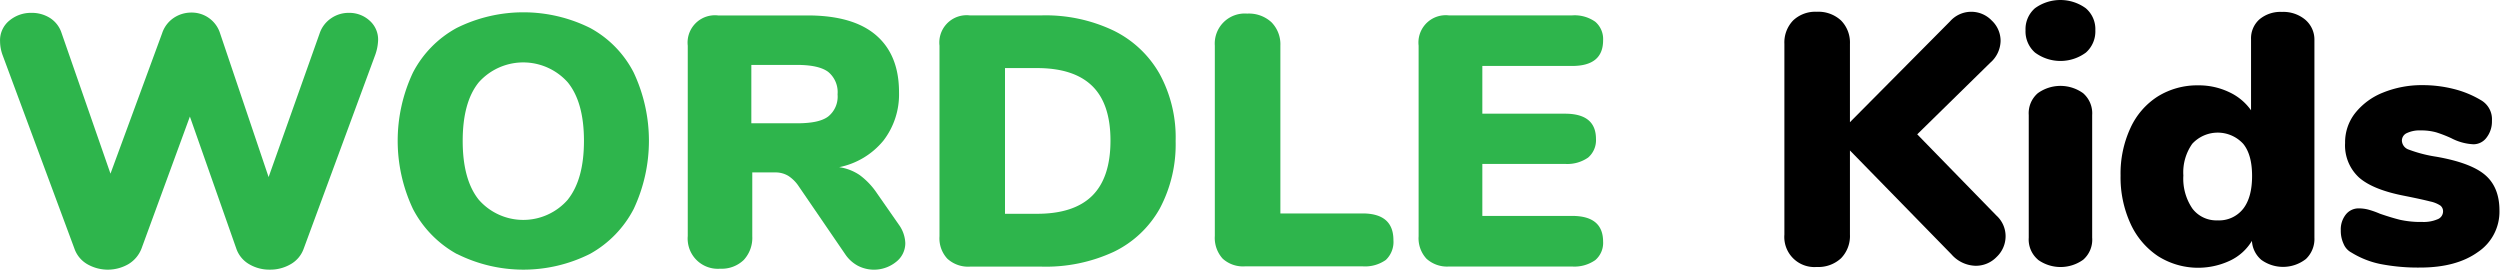
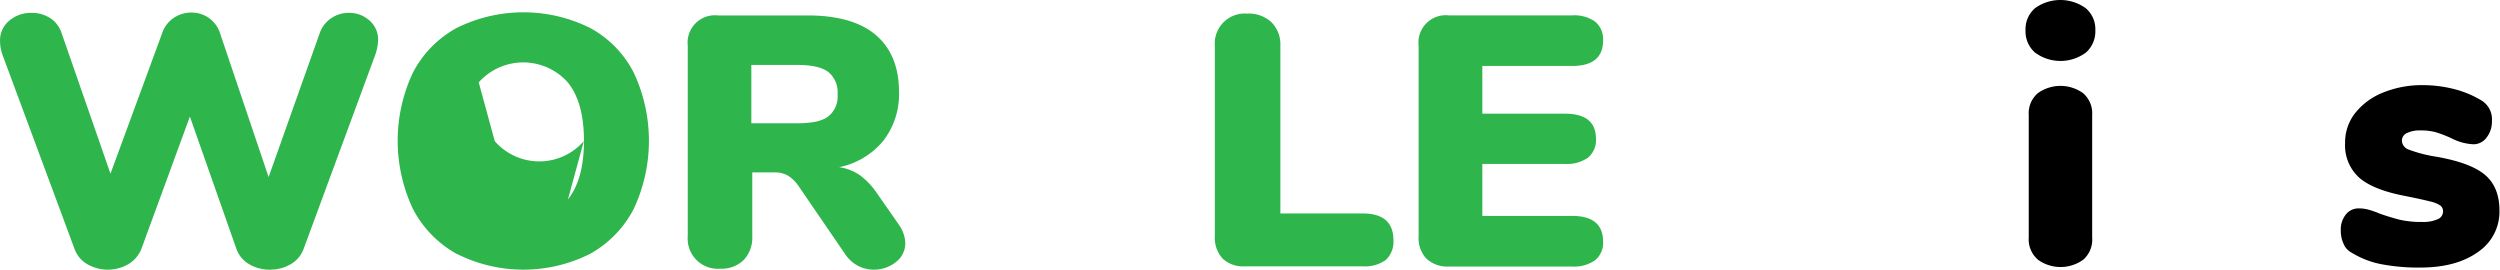
<svg xmlns="http://www.w3.org/2000/svg" id="Layer_1" data-name="Layer 1" viewBox="0 0 505.3 54.5">
  <defs>
    <style>.cls-1{fill:#2eb54c;}</style>
  </defs>
  <path class="cls-1" d="M484.9,359.18a6.19,6.19,0,0,1,3.56-1.08,6.06,6.06,0,0,1,4.14,1.52,5.09,5.09,0,0,1,1.77,4.1,9.84,9.84,0,0,1-.58,2.88l-14.46,39.17a5.86,5.86,0,0,1-2.63,3.13,8.18,8.18,0,0,1-4.21,1.1,8,8,0,0,1-4.18-1.1,5.84,5.84,0,0,1-2.59-3.13l-9.39-26.71-9.79,26.71a6.32,6.32,0,0,1-2.66,3.13,8.32,8.32,0,0,1-8.28,0,5.85,5.85,0,0,1-2.6-3.13L418.46,366.6a8.31,8.31,0,0,1-.5-2.75,5.13,5.13,0,0,1,1.9-4.2,6.77,6.77,0,0,1,4.43-1.55,6.86,6.86,0,0,1,3.71,1,5.68,5.68,0,0,1,2.41,3.12l9.87,28.38,10.44-28.38a6,6,0,0,1,2.34-3.1,6.35,6.35,0,0,1,3.56-1.08,6,6,0,0,1,5.83,4.25l9.79,29,10.3-29A6,6,0,0,1,484.9,359.18Z" transform="translate(-417.95 -355.5)" />
-   <path class="cls-1" d="M510.24,406.81a22,22,0,0,1-8.82-9.07,32.32,32.32,0,0,1,0-27.58,21.61,21.61,0,0,1,8.82-9,30.31,30.31,0,0,1,27,0,21.31,21.31,0,0,1,8.79,9,32.39,32.39,0,0,1,0,27.58,21.9,21.9,0,0,1-8.82,9.07,30,30,0,0,1-26.93,0Zm22.5-11c2.16-2.73,3.24-6.66,3.24-11.85s-1.09-9.13-3.27-11.81a12.06,12.06,0,0,0-17-1,11.21,11.21,0,0,0-1,1q-3.24,4-3.24,11.83t3.24,11.88a11.95,11.95,0,0,0,18,0Z" transform="translate(-417.95 -355.5)" />
+   <path class="cls-1" d="M510.24,406.81a22,22,0,0,1-8.82-9.07,32.32,32.32,0,0,1,0-27.58,21.61,21.61,0,0,1,8.82-9,30.31,30.31,0,0,1,27,0,21.31,21.31,0,0,1,8.79,9,32.39,32.39,0,0,1,0,27.58,21.9,21.9,0,0,1-8.82,9.07,30,30,0,0,1-26.93,0Zm22.5-11c2.16-2.73,3.24-6.66,3.24-11.85s-1.09-9.13-3.27-11.81a12.06,12.06,0,0,0-17-1,11.21,11.21,0,0,0-1,1t3.24,11.88a11.95,11.95,0,0,0,18,0Z" transform="translate(-417.95 -355.5)" />
  <path class="cls-1" d="M600.93,404.62a4.78,4.78,0,0,1-1.91,3.85,7.11,7.11,0,0,1-7.67.75,7.19,7.19,0,0,1-2.59-2.37l-9.36-13.68a7.33,7.33,0,0,0-2.13-2.13,5,5,0,0,0-2.62-.69H570v12.91a6.57,6.57,0,0,1-1.73,4.79,6.42,6.42,0,0,1-4.75,1.76,6.09,6.09,0,0,1-6.56-5.59,5.13,5.13,0,0,1,0-1V364.74a5.52,5.52,0,0,1,4.87-6.12,5.23,5.23,0,0,1,1.25,0h18.08q9.21,0,13.86,4t4.64,11.56a15.28,15.28,0,0,1-3.17,9.76,15.51,15.51,0,0,1-8.93,5.35,9.85,9.85,0,0,1,4.14,1.59,14.76,14.76,0,0,1,3.5,3.68l4.46,6.4A6.76,6.76,0,0,1,600.93,404.62Zm-15.6-25.56a5.15,5.15,0,0,0,1.91-4.48,5.29,5.29,0,0,0-1.91-4.56c-1.27-.94-3.37-1.4-6.3-1.4h-9.22v11.8H579C582,380.42,584.07,380,585.33,379.06Z" transform="translate(-417.95 -355.5)" />
-   <path class="cls-1" d="M609.42,407.78a6.05,6.05,0,0,1-1.58-4.53V364.73a5.52,5.52,0,0,1,4.85-6.12,5.4,5.4,0,0,1,1.27,0H628.5A31.9,31.9,0,0,1,643,361.67a21.58,21.58,0,0,1,9.32,8.75A26.8,26.8,0,0,1,655.57,384a27.59,27.59,0,0,1-3.2,13.64,21.18,21.18,0,0,1-9.29,8.75,32.56,32.56,0,0,1-14.58,3H614A6.2,6.2,0,0,1,609.42,407.78Zm29.27-12.7q3.7-3.65,3.71-11.13t-3.71-11.09q-3.71-3.6-11.13-3.6h-6.48v29.45h6.48Q635,398.71,638.69,395.08Z" transform="translate(-417.95 -355.5)" />
  <path class="cls-1" d="M665.08,407.78a6.24,6.24,0,0,1-1.59-4.6V364.73a6.07,6.07,0,0,1,6.55-6.48,6.7,6.7,0,0,1,4.9,1.75,6.35,6.35,0,0,1,1.8,4.73v33.91h16.59c4.18,0,6.26,1.8,6.26,5.4a5,5,0,0,1-1.54,4,7.27,7.27,0,0,1-4.72,1.29H669.64A6.1,6.1,0,0,1,665.08,407.78Z" transform="translate(-417.95 -355.5)" />
  <path class="cls-1" d="M706.26,407.78a6.09,6.09,0,0,1-1.58-4.53V364.73a5.52,5.52,0,0,1,4.85-6.12,5.4,5.4,0,0,1,1.27,0h24.91a7.23,7.23,0,0,1,4.68,1.29,4.61,4.61,0,0,1,1.58,3.75q0,5.18-6.26,5.18H717.56v9.65h16.71q6.26,0,6.26,5.11a4.63,4.63,0,0,1-1.58,3.75,7.35,7.35,0,0,1-4.68,1.29H717.56v10.51h18.15q6.25,0,6.26,5.19a4.58,4.58,0,0,1-1.58,3.74,7.36,7.36,0,0,1-4.68,1.3H710.8A6.19,6.19,0,0,1,706.26,407.78Z" transform="translate(-417.95 -355.5)" />
-   <path d="M823.32,403.24a5.75,5.75,0,0,1-1.8,4.18,5.82,5.82,0,0,1-4.25,1.8,6.7,6.7,0,0,1-4.89-2.31l-20.52-21v17a6.44,6.44,0,0,1-1.8,4.79,6.73,6.73,0,0,1-4.9,1.76,6.08,6.08,0,0,1-6.55-6.55V364.36a6.41,6.41,0,0,1,1.76-4.72,6.5,6.5,0,0,1,4.79-1.76,6.73,6.73,0,0,1,4.9,1.76,6.35,6.35,0,0,1,1.8,4.72V380.2l20.23-20.38a5.72,5.72,0,0,1,8.42-.18,5.63,5.63,0,0,1,1.8,4.14,6,6,0,0,1-2.09,4.4l-14.76,14.47,16,16.41A5.63,5.63,0,0,1,823.32,403.24Z" transform="translate(-417.95 -355.5)" />
  <path d="M829.26,366.12a5.7,5.7,0,0,1-1.91-4.5,5.61,5.61,0,0,1,1.91-4.46,8.76,8.76,0,0,1,10.26,0,5.54,5.54,0,0,1,1.94,4.46,5.7,5.7,0,0,1-1.9,4.5,8.65,8.65,0,0,1-10.3,0Zm.58,41.84a5.34,5.34,0,0,1-1.84-4.43V378.76a5.34,5.34,0,0,1,1.84-4.43,7.84,7.84,0,0,1,9.14,0,5.37,5.37,0,0,1,1.84,4.43v24.77A5.37,5.37,0,0,1,839,408a7.84,7.84,0,0,1-9.14,0Z" transform="translate(-417.95 -355.5)" />
-   <path d="M883.91,359.5a5.28,5.28,0,0,1,1.83,4.14v39.89a5.58,5.58,0,0,1-1.72,4.32,7.5,7.5,0,0,1-9,.18,5.41,5.41,0,0,1-1.91-3.85,10.27,10.27,0,0,1-4.43,4,15.16,15.16,0,0,1-14.54-.9,15.69,15.69,0,0,1-5.58-6.59,22.46,22.46,0,0,1-2-9.72,21.88,21.88,0,0,1,2-9.61,14.87,14.87,0,0,1,5.54-6.38,15.15,15.15,0,0,1,8.17-2.23,14.22,14.22,0,0,1,6.23,1.37,11.13,11.13,0,0,1,4.43,3.67V363.42a5.13,5.13,0,0,1,1.69-4,6.6,6.6,0,0,1,4.57-1.51A6.89,6.89,0,0,1,883.91,359.5Zm-12.57,38.2q1.8-2.31,1.8-6.63t-1.8-6.51a7,7,0,0,0-10.29,0,10,10,0,0,0-1.8,6.41,10.73,10.73,0,0,0,1.83,6.69,6.06,6.06,0,0,0,5.08,2.38A6.19,6.19,0,0,0,871.34,397.7Z" transform="translate(-417.95 -355.5)" />
  <path d="M899.06,408.86a18,18,0,0,1-5.83-2.31,3.45,3.45,0,0,1-1.58-1.73,6.21,6.21,0,0,1-.58-2.73,4.84,4.84,0,0,1,1-3.21,3.26,3.26,0,0,1,2.62-1.26,7.71,7.71,0,0,1,2,.26,17.91,17.91,0,0,1,2.3.82c1.54.53,2.89.94,4.07,1.23a19.35,19.35,0,0,0,4.5.43,7.11,7.11,0,0,0,3.06-.54,1.7,1.7,0,0,0,1.12-1.55,1.47,1.47,0,0,0-.54-1.22,5.89,5.89,0,0,0-2.06-.83c-1-.26-2.71-.64-5.11-1.12q-6.4-1.22-9.25-3.7a8.82,8.82,0,0,1-2.84-7,9.55,9.55,0,0,1,2-6,13.58,13.58,0,0,1,5.65-4.18,20.8,20.8,0,0,1,8.07-1.51,25.47,25.47,0,0,1,6.3.79,20.16,20.16,0,0,1,5.43,2.24,4.44,4.44,0,0,1,2.23,4.17,5.31,5.31,0,0,1-1.08,3.39,3.28,3.28,0,0,1-2.66,1.36,10.69,10.69,0,0,1-4.46-1.22,25.37,25.37,0,0,0-3.06-1.19,11.27,11.27,0,0,0-3.14-.39,6,6,0,0,0-2.8.54,1.67,1.67,0,0,0-1,1.54,2,2,0,0,0,1.4,1.8,27.44,27.44,0,0,0,5.58,1.44q7,1.23,9.87,3.71t2.87,7.17a9.81,9.81,0,0,1-4.35,8.38c-2.91,2.09-6.8,3.14-11.7,3.14A39.74,39.74,0,0,1,899.06,408.86Z" transform="translate(-417.95 -355.5)" />
</svg>